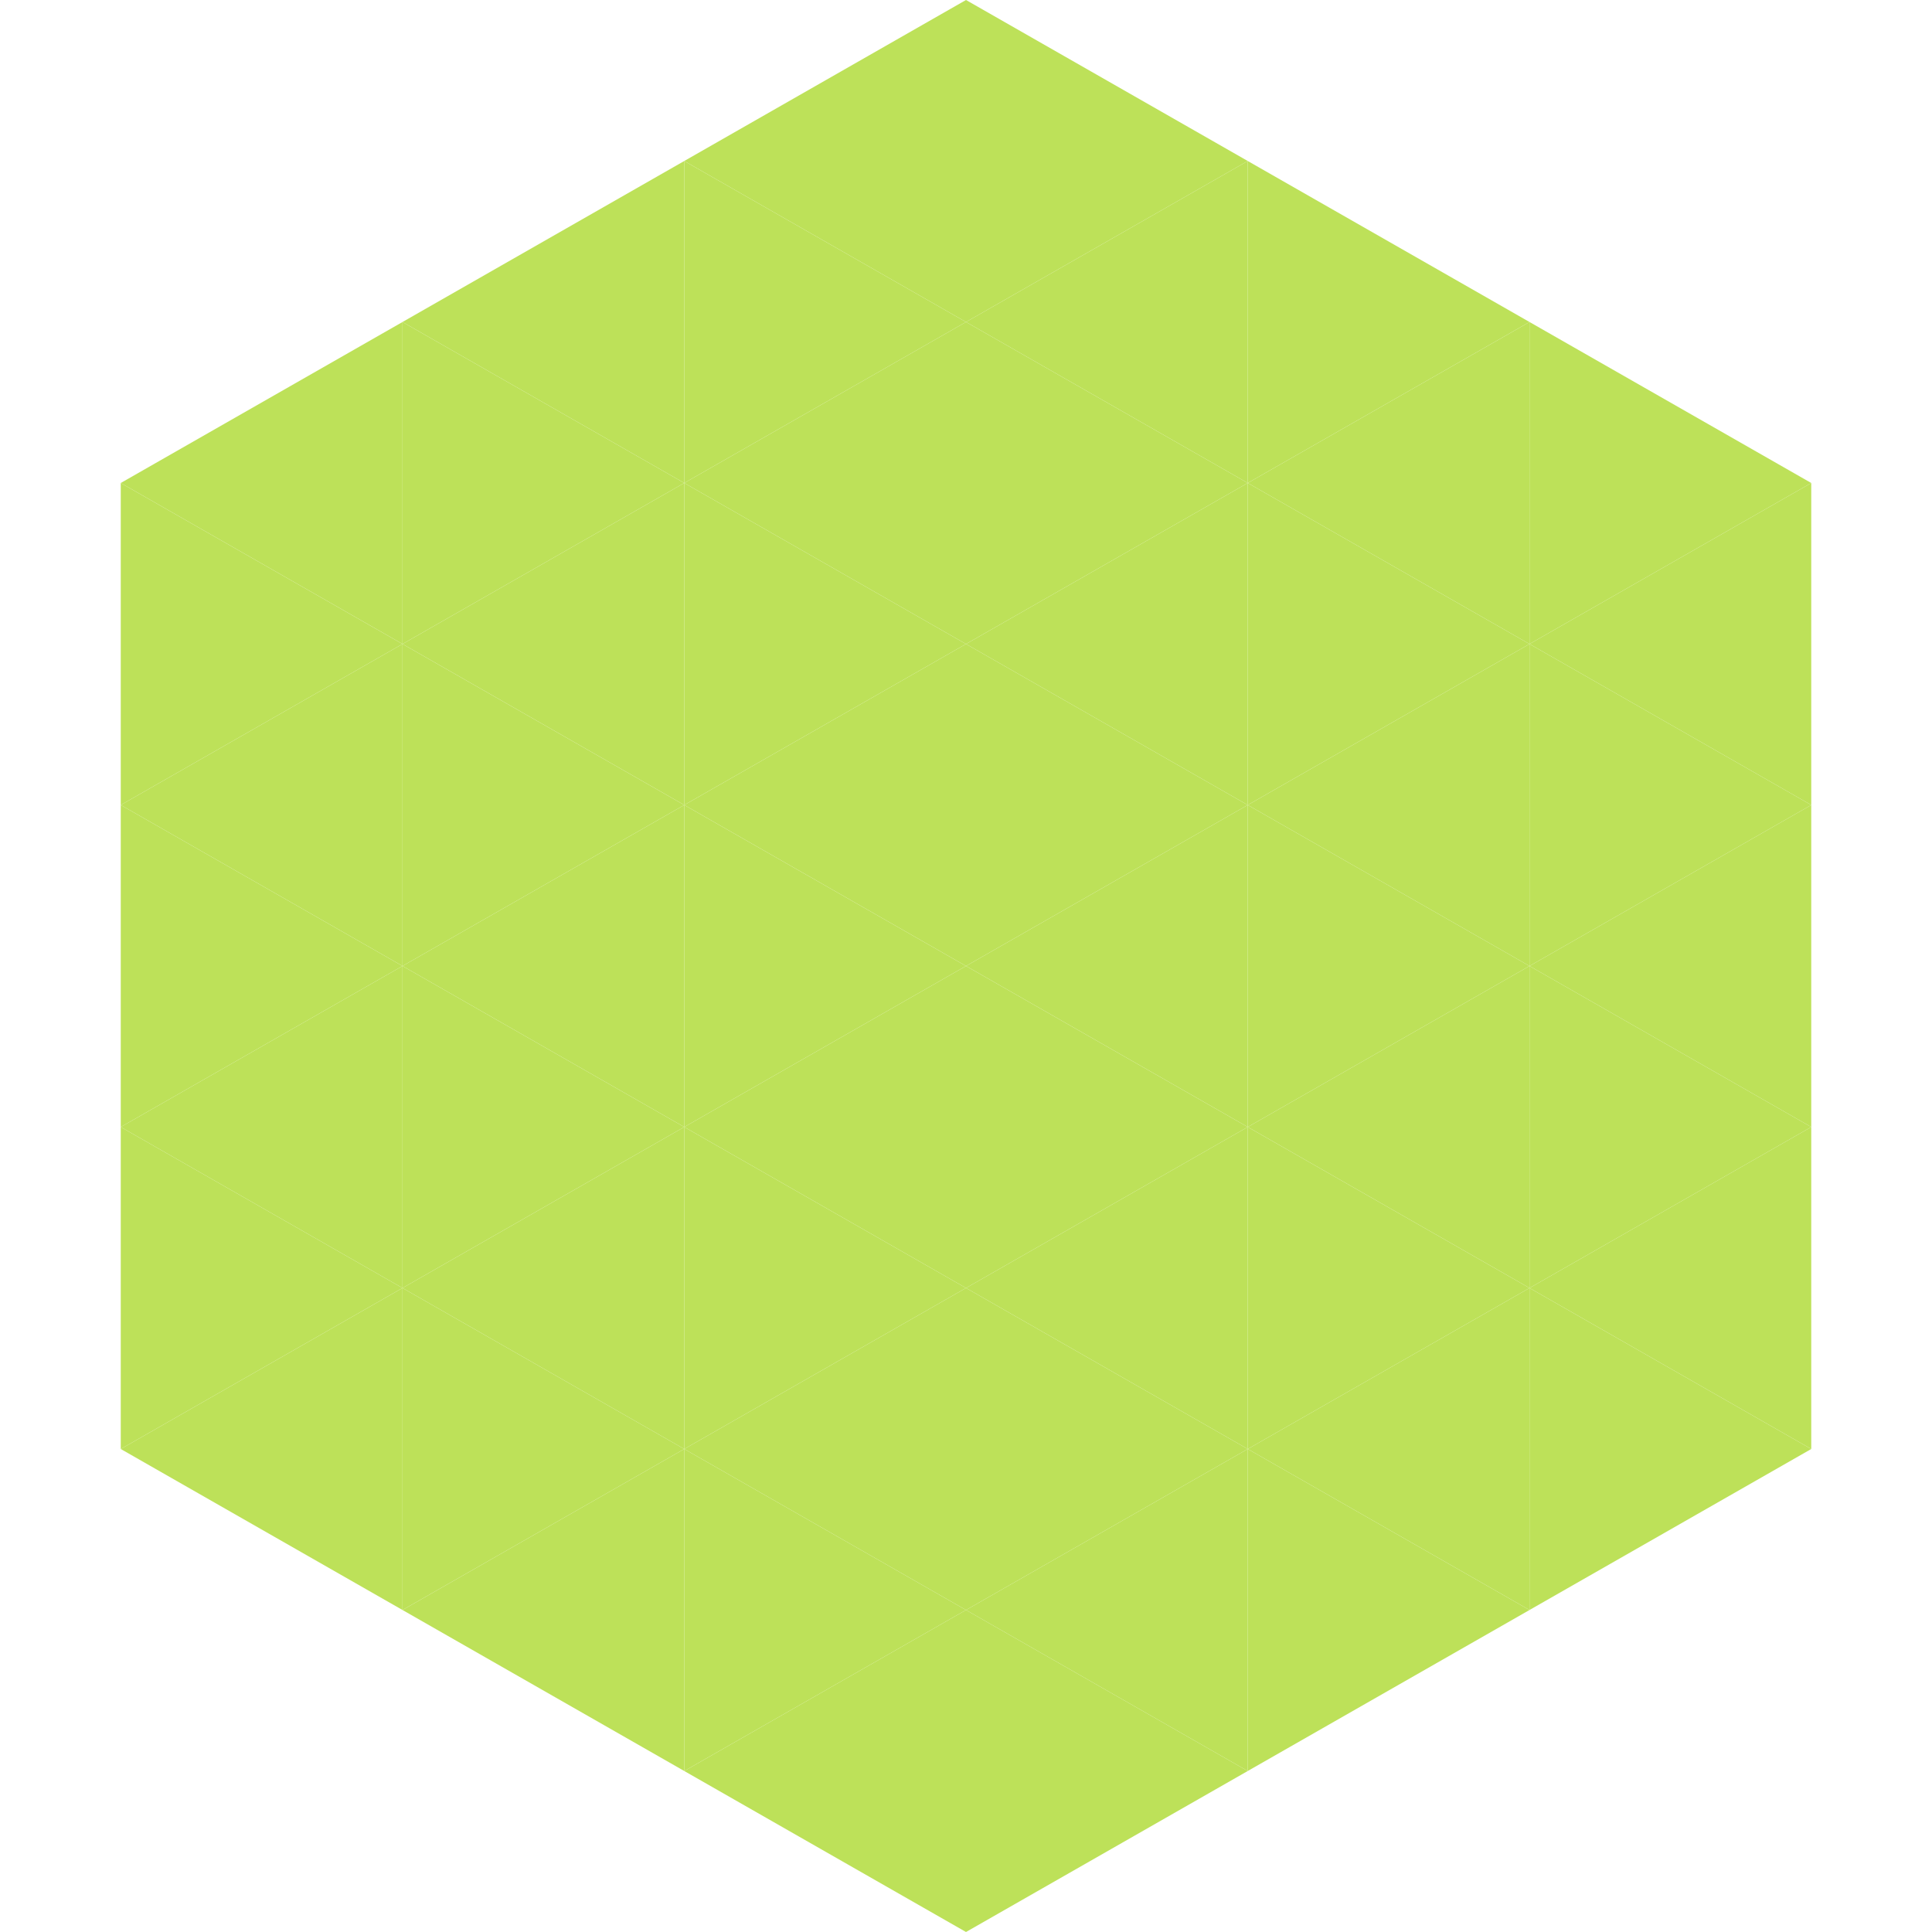
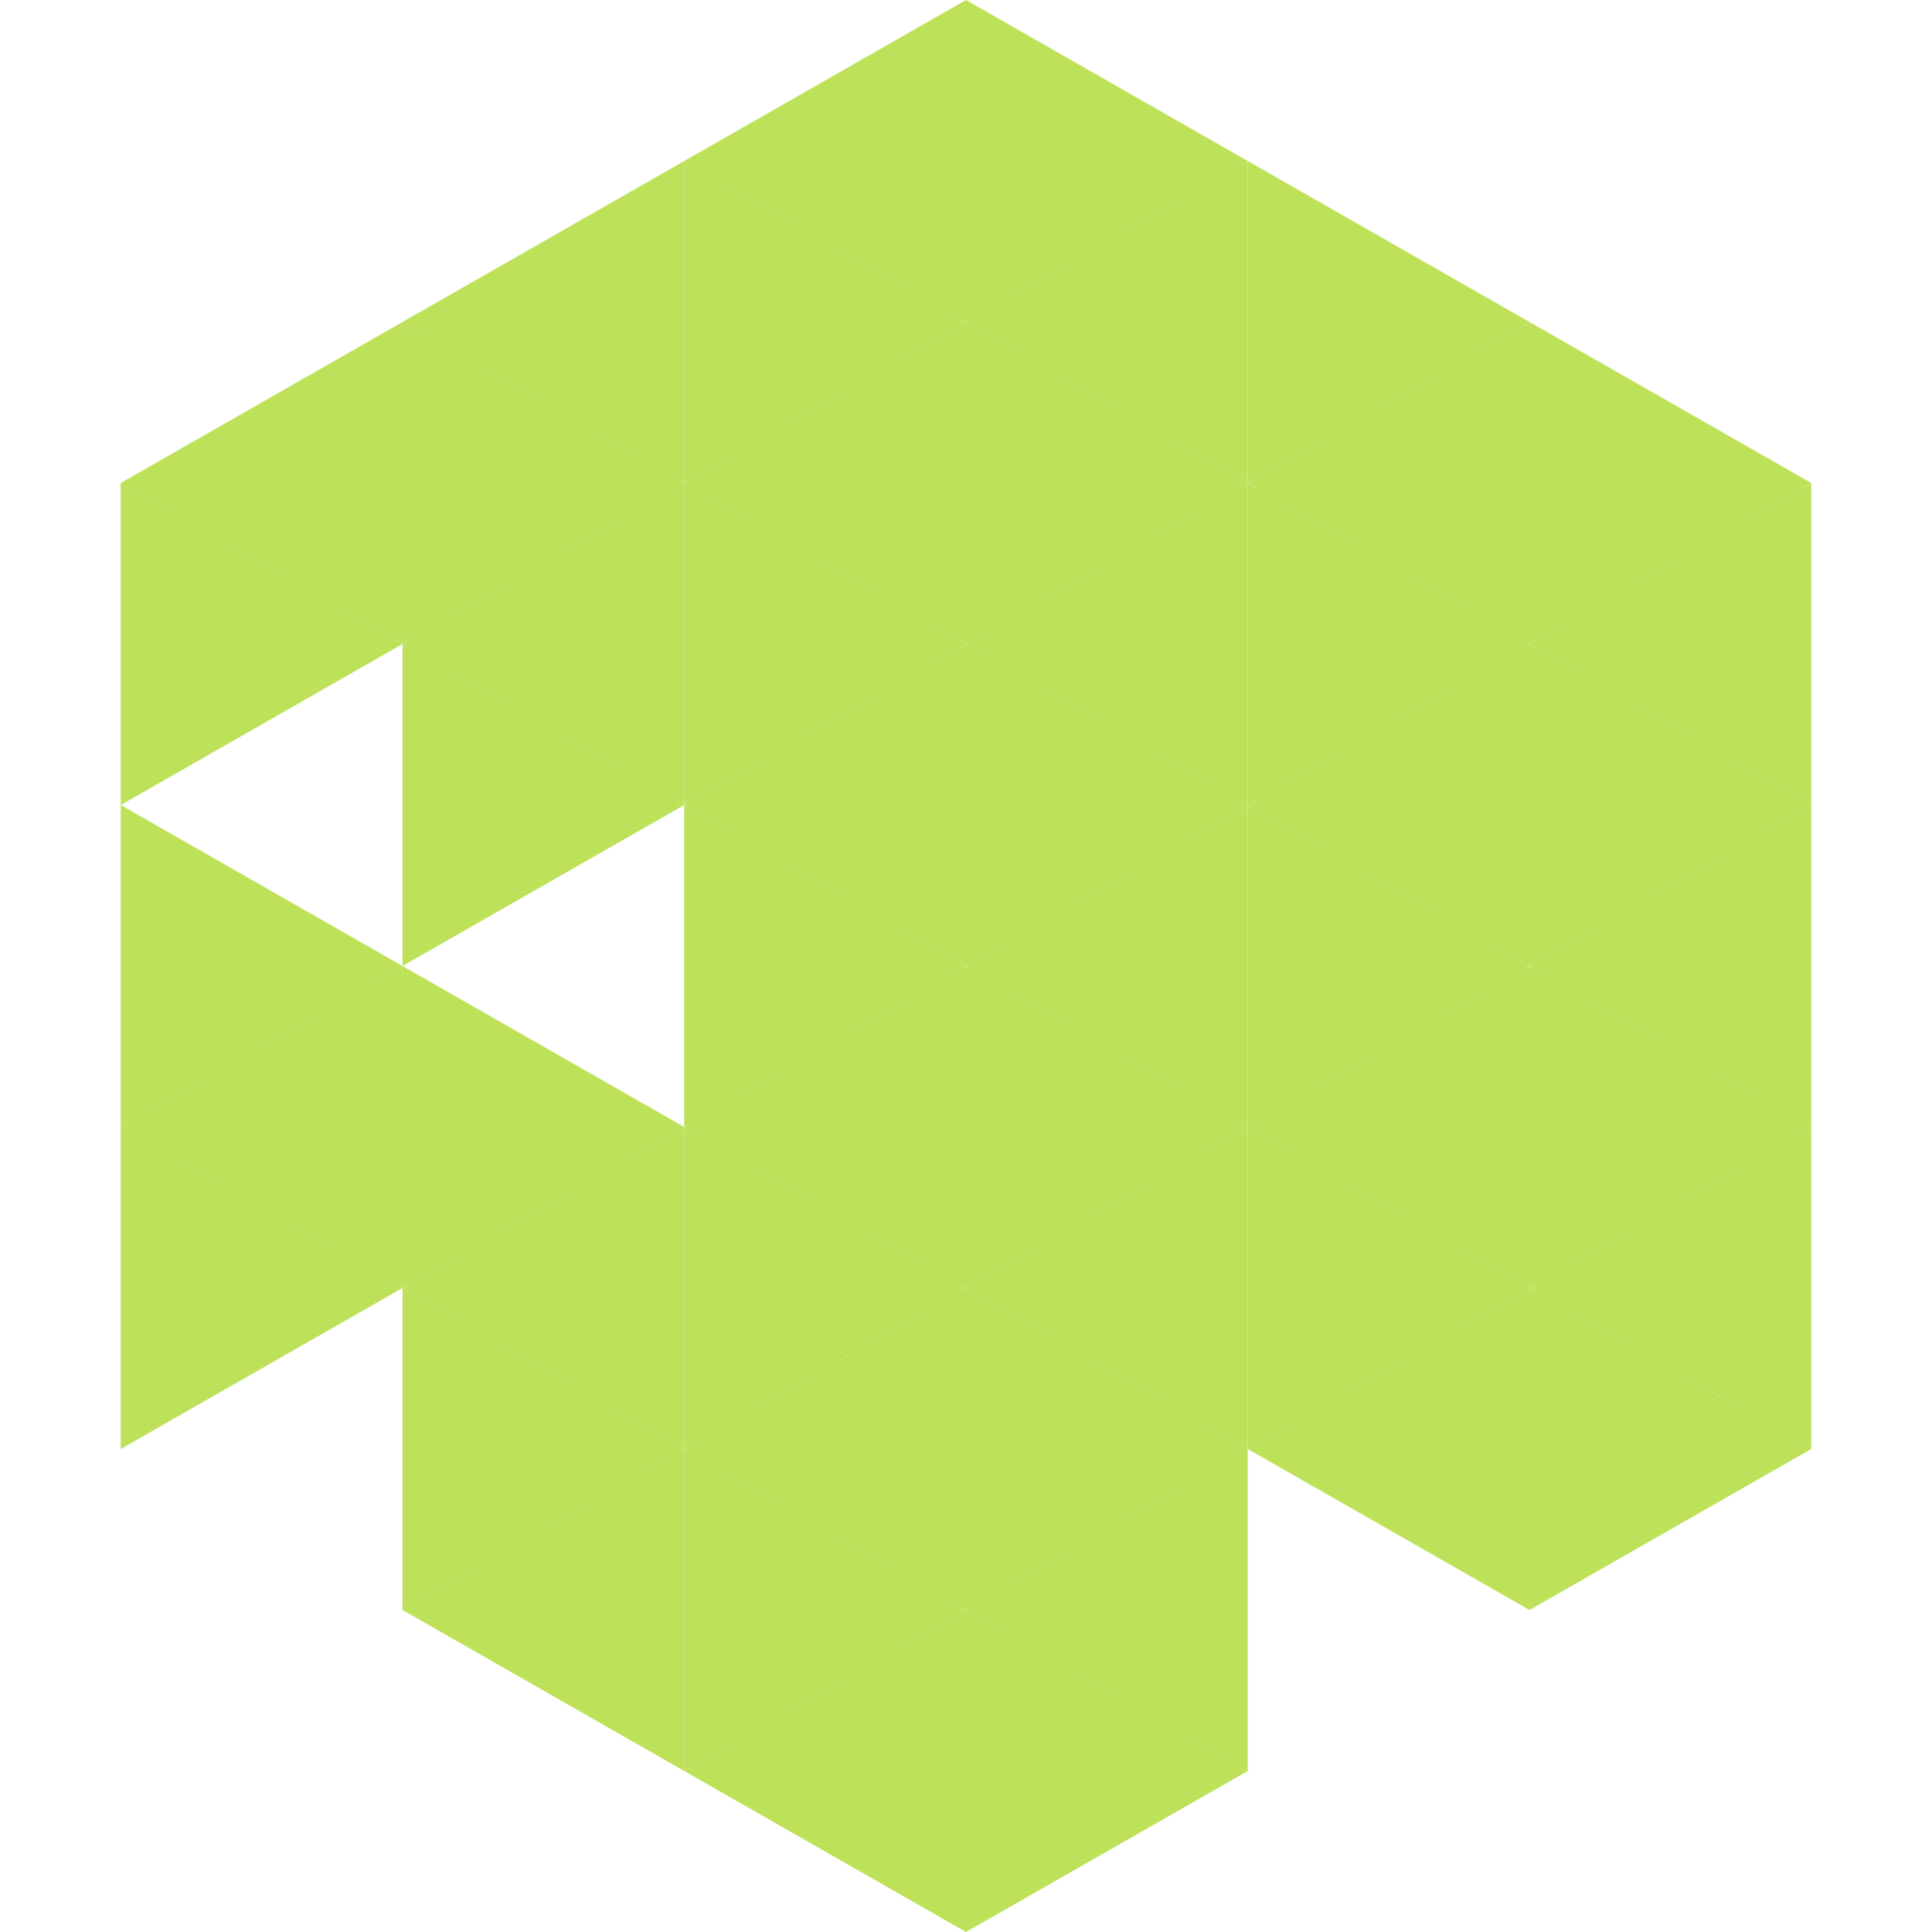
<svg xmlns="http://www.w3.org/2000/svg" width="240" height="240">
  <polygon points="50,40 15,60 50,80" style="fill:rgb(189,225,89)" />
  <polygon points="190,40 225,60 190,80" style="fill:rgb(189,225,89)" />
  <polygon points="15,60 50,80 15,100" style="fill:rgb(189,225,89)" />
  <polygon points="225,60 190,80 225,100" style="fill:rgb(189,225,89)" />
-   <polygon points="50,80 15,100 50,120" style="fill:rgb(189,225,89)" />
  <polygon points="190,80 225,100 190,120" style="fill:rgb(189,225,89)" />
  <polygon points="15,100 50,120 15,140" style="fill:rgb(189,225,89)" />
  <polygon points="225,100 190,120 225,140" style="fill:rgb(189,225,89)" />
  <polygon points="50,120 15,140 50,160" style="fill:rgb(189,225,89)" />
  <polygon points="190,120 225,140 190,160" style="fill:rgb(189,225,89)" />
  <polygon points="15,140 50,160 15,180" style="fill:rgb(189,225,89)" />
  <polygon points="225,140 190,160 225,180" style="fill:rgb(189,225,89)" />
-   <polygon points="50,160 15,180 50,200" style="fill:rgb(189,225,89)" />
  <polygon points="190,160 225,180 190,200" style="fill:rgb(189,225,89)" />
  <polygon points="15,180 50,200 15,220" style="fill:rgb(255,255,255); fill-opacity:0" />
  <polygon points="225,180 190,200 225,220" style="fill:rgb(255,255,255); fill-opacity:0" />
  <polygon points="50,0 85,20 50,40" style="fill:rgb(255,255,255); fill-opacity:0" />
  <polygon points="190,0 155,20 190,40" style="fill:rgb(255,255,255); fill-opacity:0" />
  <polygon points="85,20 50,40 85,60" style="fill:rgb(189,225,89)" />
  <polygon points="155,20 190,40 155,60" style="fill:rgb(189,225,89)" />
  <polygon points="50,40 85,60 50,80" style="fill:rgb(189,225,89)" />
  <polygon points="190,40 155,60 190,80" style="fill:rgb(189,225,89)" />
  <polygon points="85,60 50,80 85,100" style="fill:rgb(189,225,89)" />
  <polygon points="155,60 190,80 155,100" style="fill:rgb(189,225,89)" />
  <polygon points="50,80 85,100 50,120" style="fill:rgb(189,225,89)" />
  <polygon points="190,80 155,100 190,120" style="fill:rgb(189,225,89)" />
-   <polygon points="85,100 50,120 85,140" style="fill:rgb(189,225,89)" />
  <polygon points="155,100 190,120 155,140" style="fill:rgb(189,225,89)" />
  <polygon points="50,120 85,140 50,160" style="fill:rgb(189,225,89)" />
  <polygon points="190,120 155,140 190,160" style="fill:rgb(189,225,89)" />
  <polygon points="85,140 50,160 85,180" style="fill:rgb(189,225,89)" />
  <polygon points="155,140 190,160 155,180" style="fill:rgb(189,225,89)" />
  <polygon points="50,160 85,180 50,200" style="fill:rgb(189,225,89)" />
  <polygon points="190,160 155,180 190,200" style="fill:rgb(189,225,89)" />
  <polygon points="85,180 50,200 85,220" style="fill:rgb(189,225,89)" />
-   <polygon points="155,180 190,200 155,220" style="fill:rgb(189,225,89)" />
  <polygon points="120,0 85,20 120,40" style="fill:rgb(189,225,89)" />
  <polygon points="120,0 155,20 120,40" style="fill:rgb(189,225,89)" />
  <polygon points="85,20 120,40 85,60" style="fill:rgb(189,225,89)" />
  <polygon points="155,20 120,40 155,60" style="fill:rgb(189,225,89)" />
  <polygon points="120,40 85,60 120,80" style="fill:rgb(189,225,89)" />
  <polygon points="120,40 155,60 120,80" style="fill:rgb(189,225,89)" />
  <polygon points="85,60 120,80 85,100" style="fill:rgb(189,225,89)" />
  <polygon points="155,60 120,80 155,100" style="fill:rgb(189,225,89)" />
  <polygon points="120,80 85,100 120,120" style="fill:rgb(189,225,89)" />
  <polygon points="120,80 155,100 120,120" style="fill:rgb(189,225,89)" />
  <polygon points="85,100 120,120 85,140" style="fill:rgb(189,225,89)" />
  <polygon points="155,100 120,120 155,140" style="fill:rgb(189,225,89)" />
  <polygon points="120,120 85,140 120,160" style="fill:rgb(189,225,89)" />
  <polygon points="120,120 155,140 120,160" style="fill:rgb(189,225,89)" />
  <polygon points="85,140 120,160 85,180" style="fill:rgb(189,225,89)" />
  <polygon points="155,140 120,160 155,180" style="fill:rgb(189,225,89)" />
  <polygon points="120,160 85,180 120,200" style="fill:rgb(189,225,89)" />
  <polygon points="120,160 155,180 120,200" style="fill:rgb(189,225,89)" />
  <polygon points="85,180 120,200 85,220" style="fill:rgb(189,225,89)" />
  <polygon points="155,180 120,200 155,220" style="fill:rgb(189,225,89)" />
  <polygon points="120,200 85,220 120,240" style="fill:rgb(189,225,89)" />
  <polygon points="120,200 155,220 120,240" style="fill:rgb(189,225,89)" />
-   <polygon points="85,220 120,240 85,260" style="fill:rgb(255,255,255); fill-opacity:0" />
  <polygon points="155,220 120,240 155,260" style="fill:rgb(255,255,255); fill-opacity:0" />
</svg>